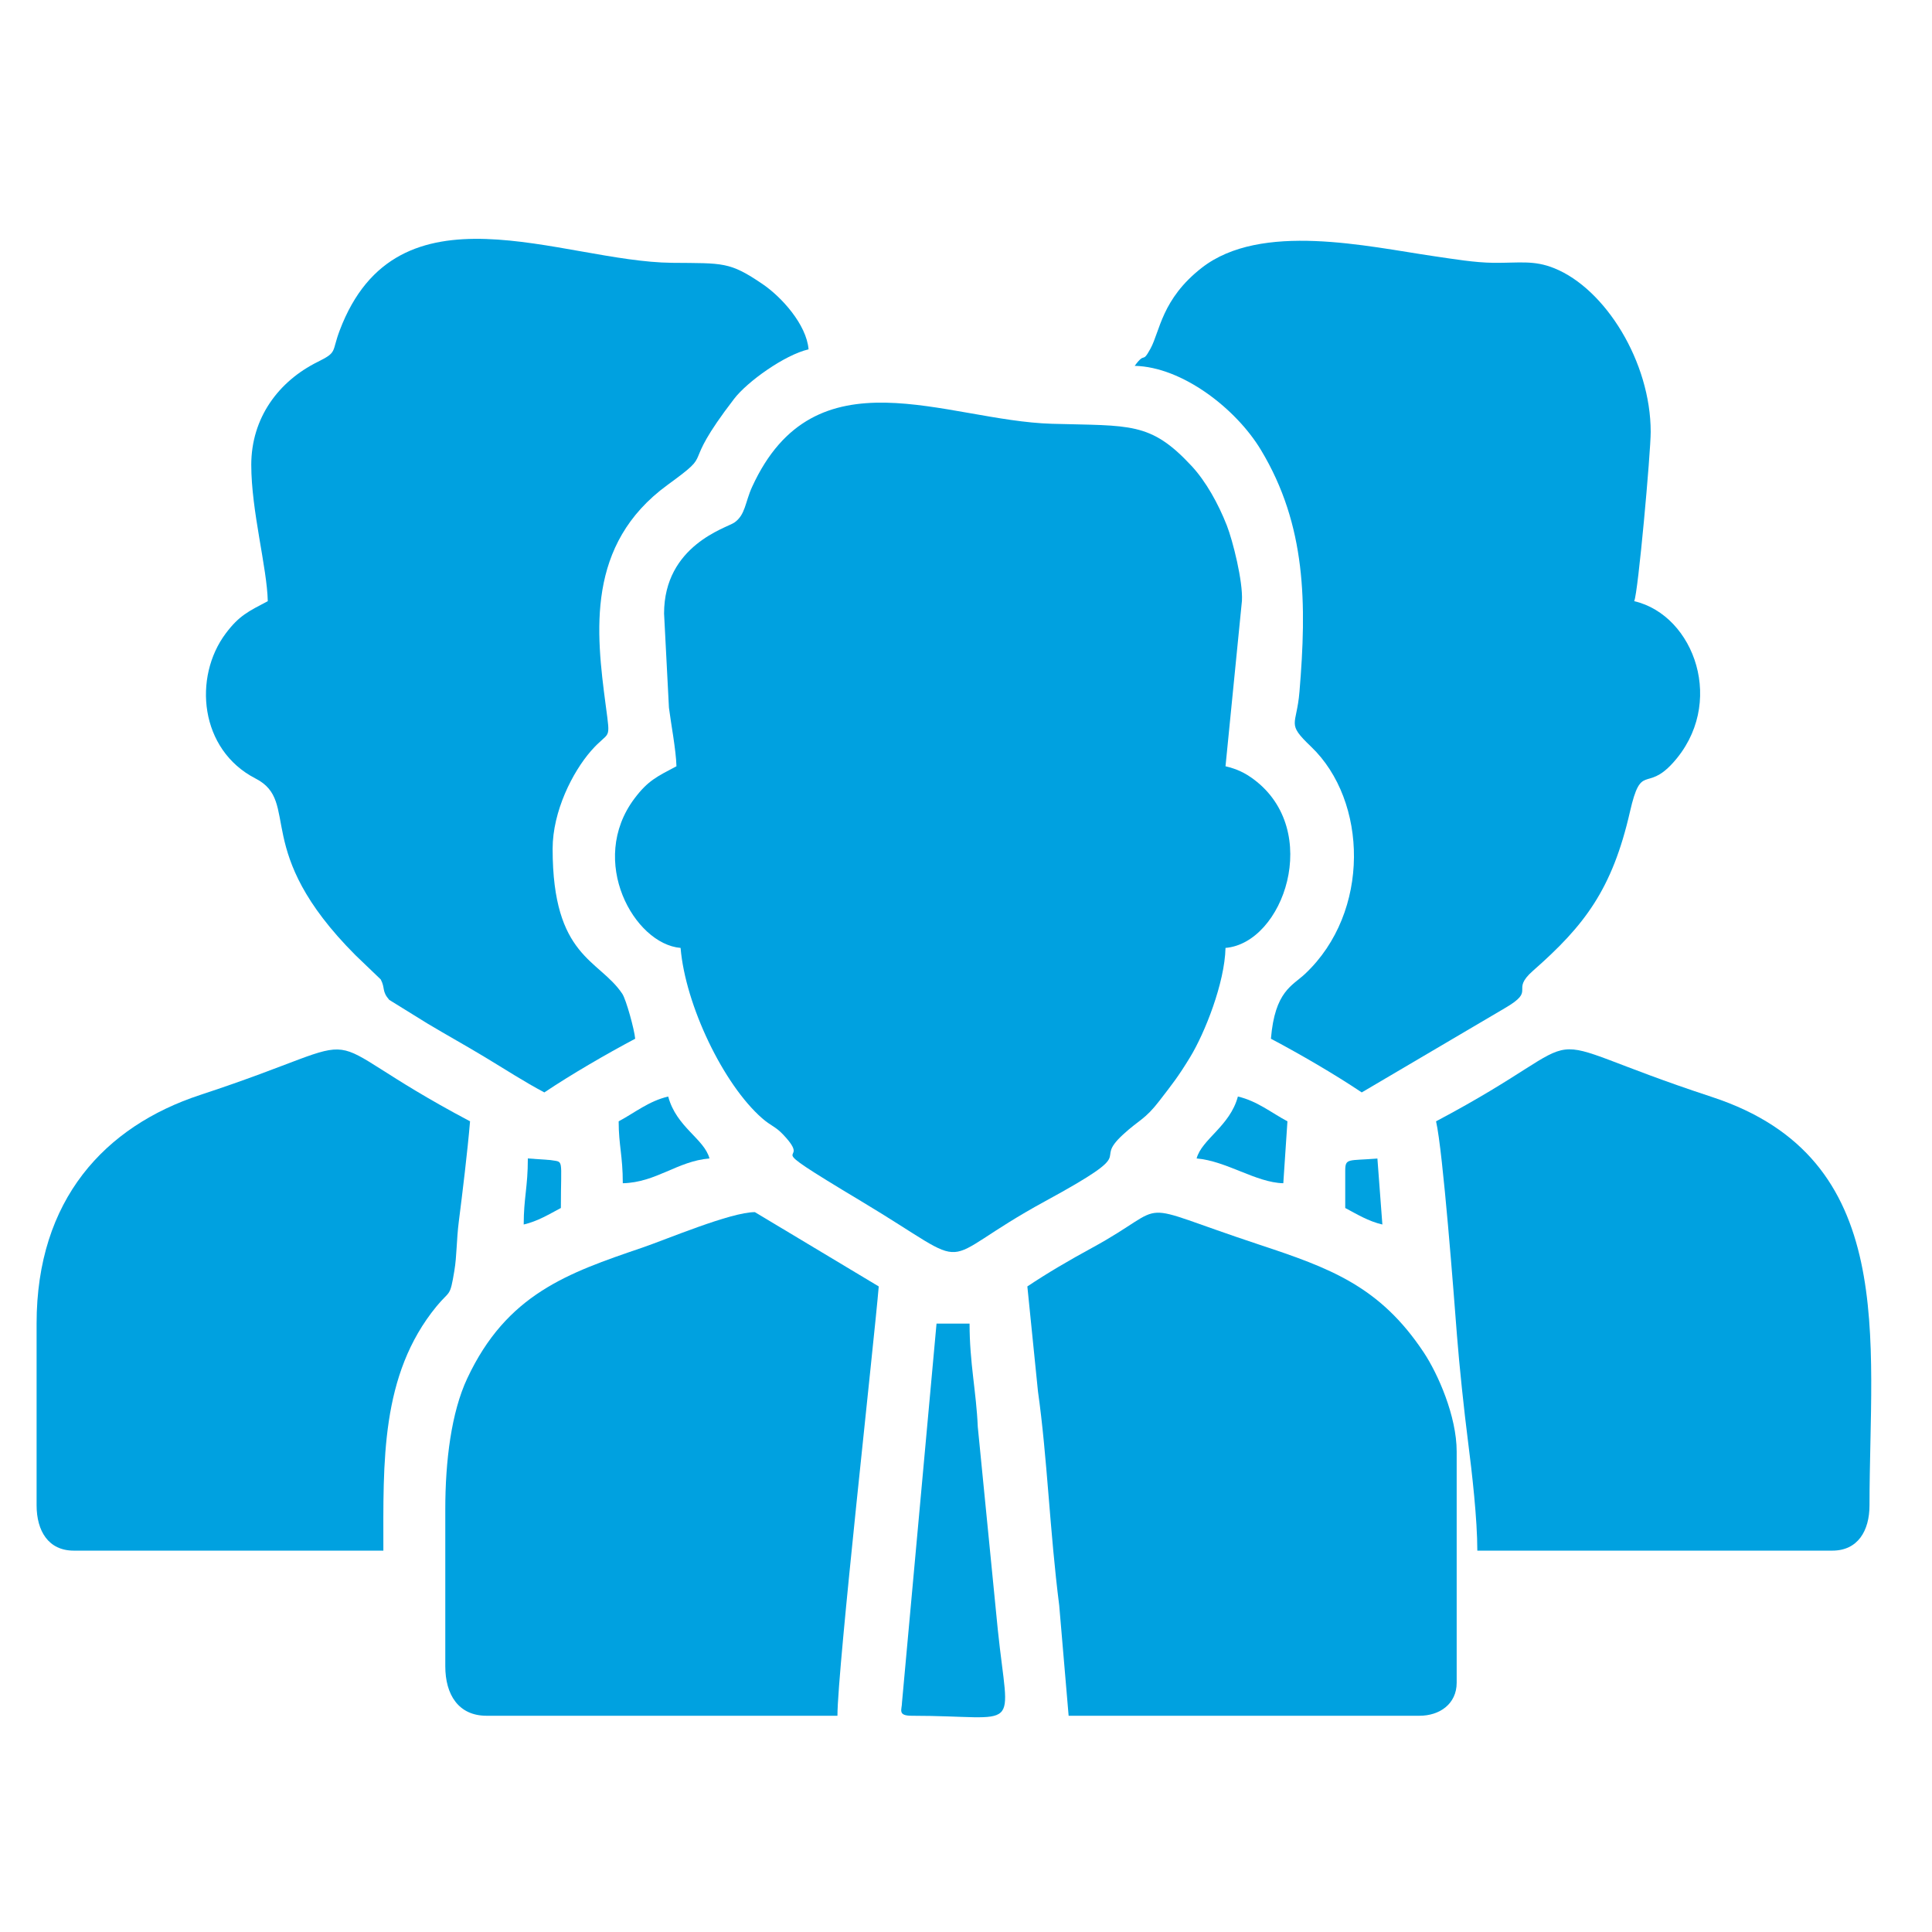
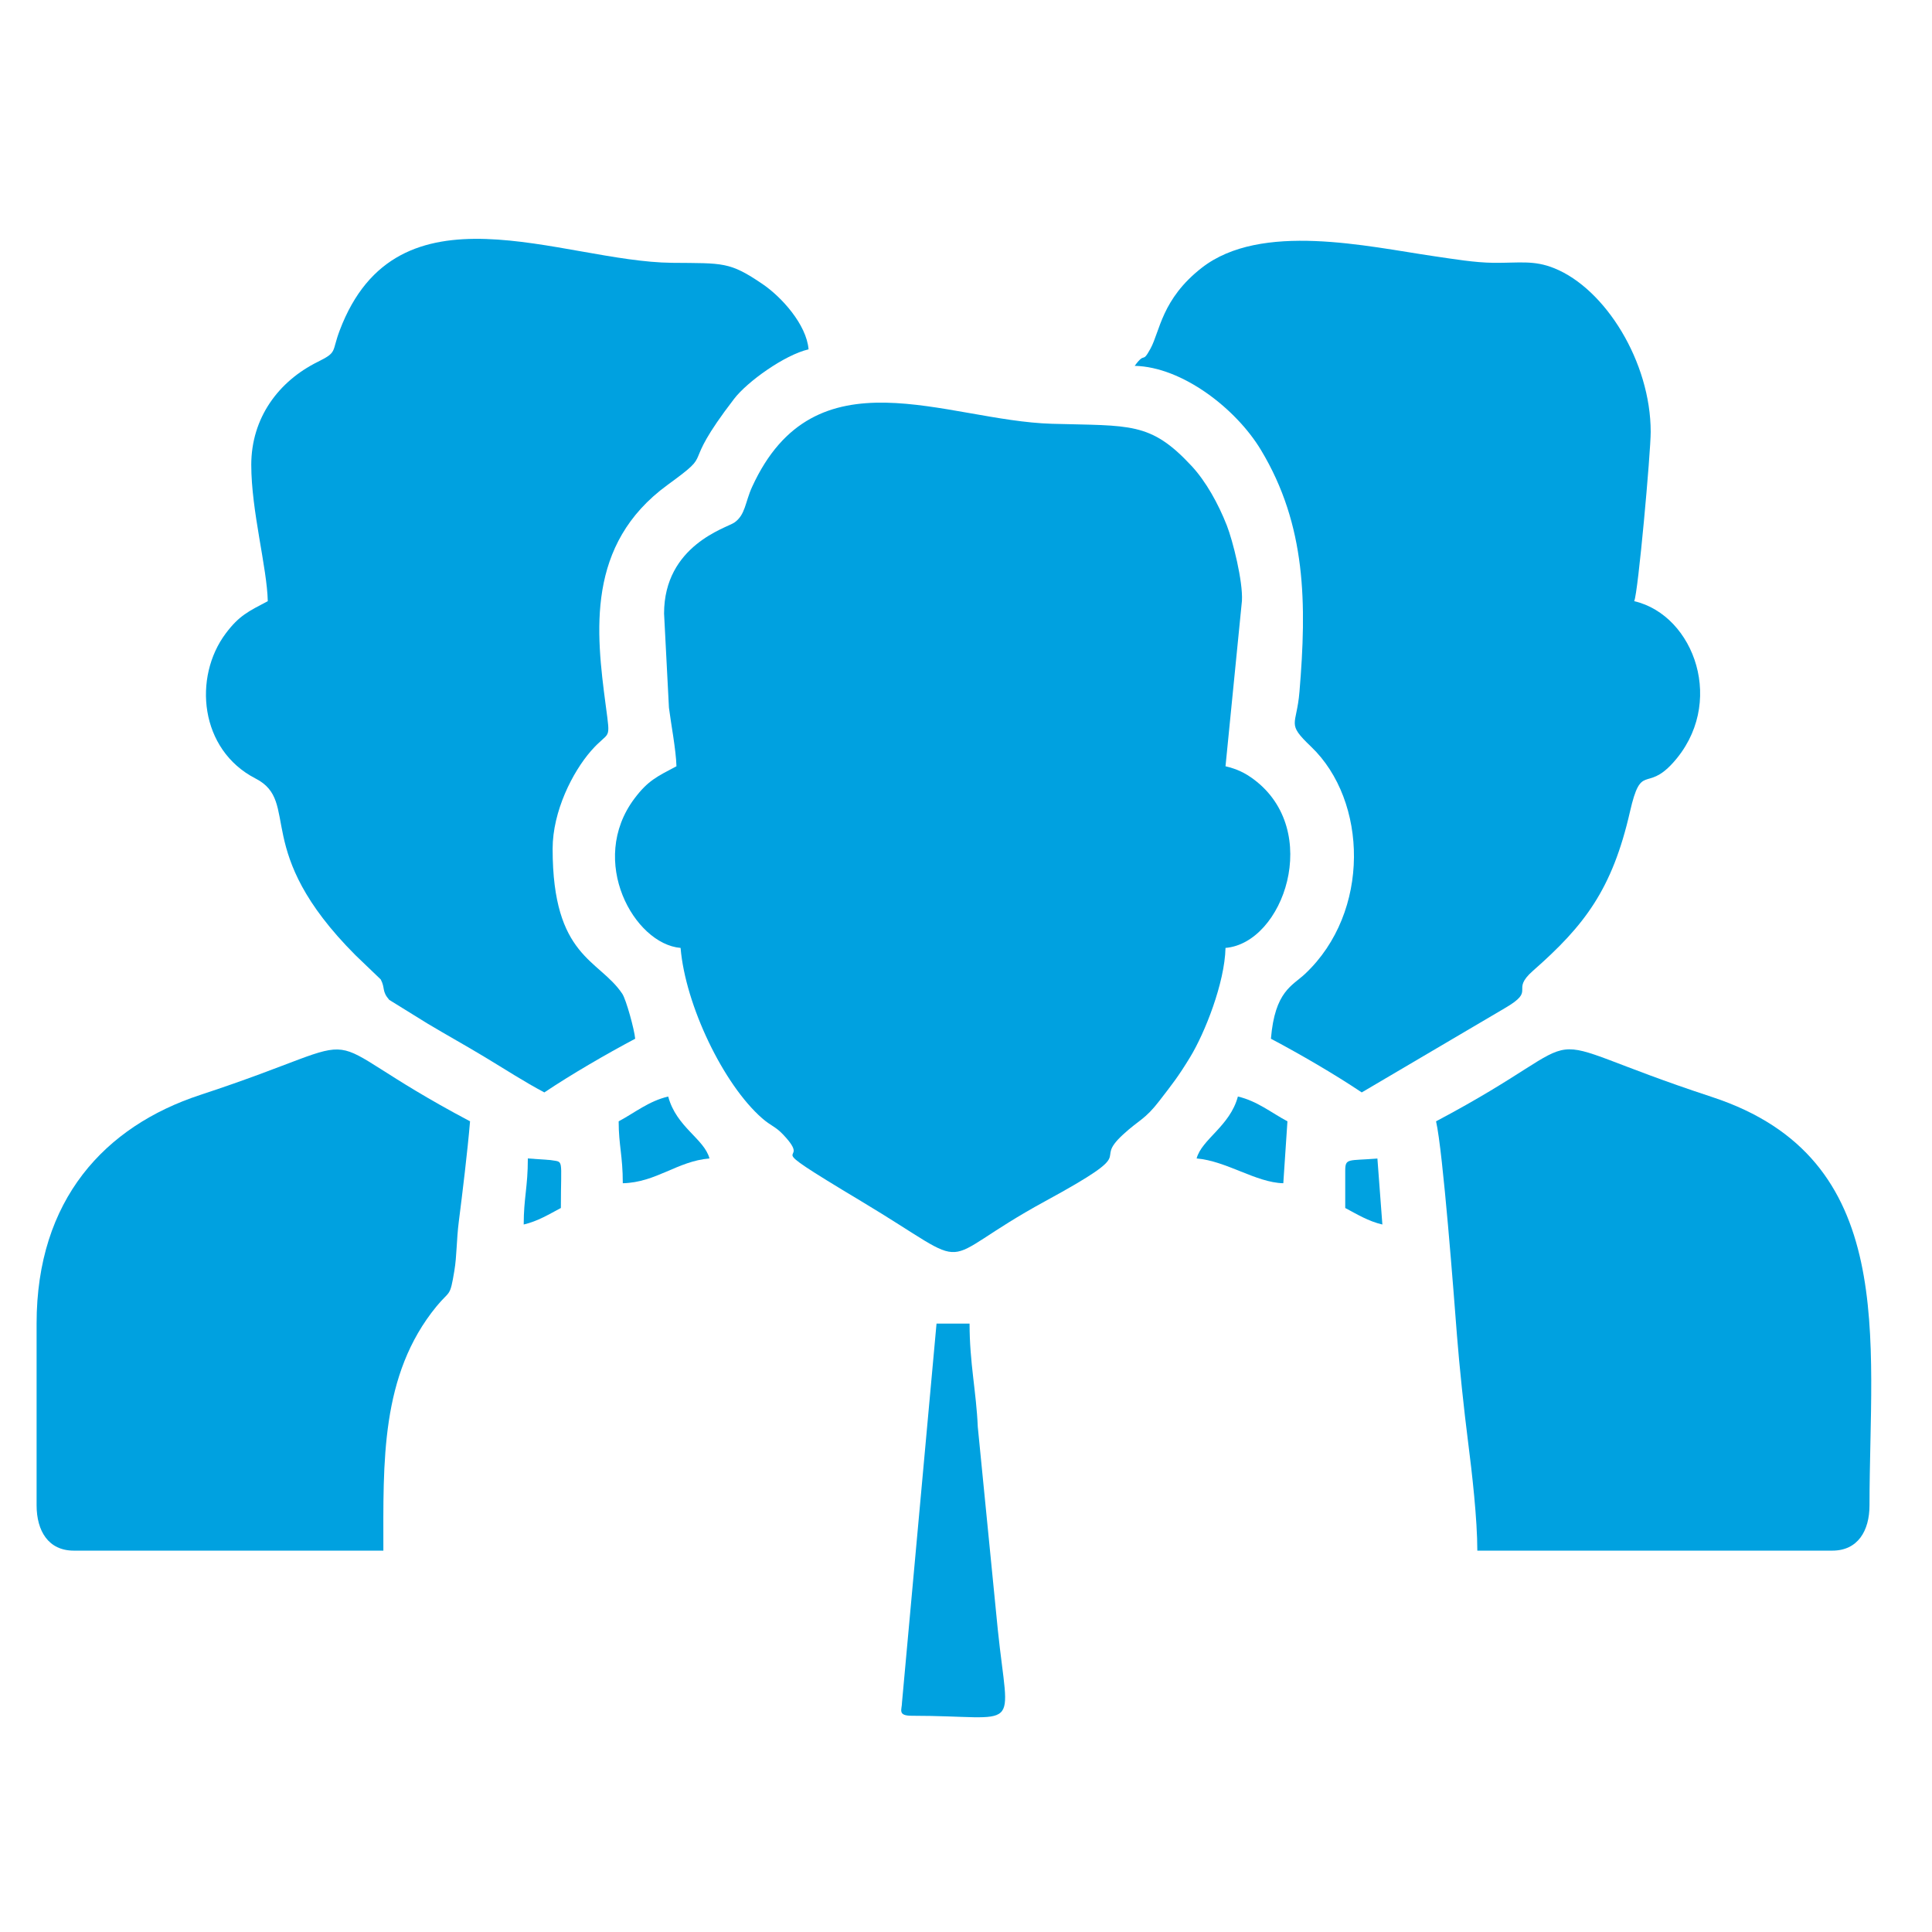
<svg xmlns="http://www.w3.org/2000/svg" xml:space="preserve" width="6.773mm" height="6.773mm" version="1.1" style="shape-rendering:geometricPrecision; text-rendering:geometricPrecision; image-rendering:optimizeQuality; fill-rule:evenodd; clip-rule:evenodd" viewBox="0 0 677.32 677.32">
  <defs>
    <style type="text/css">
   
    .fil0 {fill:#00A1E0}
   
  </style>
  </defs>
  <g id="Warstwa_x0020_1">
    <g id="_2182114172304">
      <path class="fil0" d="M232.81 215.1l1.71 33.02c0.65,5.25 2.51,14.96 2.63,20.52 -6.78,3.59 -9.99,5 -14.73,11.32 -16.42,21.9 -0.06,51.01 16.18,52.36 1.67,20.03 15.02,47.87 28.57,59.71 3.17,2.77 4.59,2.8 7.34,5.69 11.85,12.45 -12,-0.22 27.31,23.34 42.37,25.39 23.84,22.25 64.63,0.04 34.69,-18.88 15.84,-12.84 27.29,-23.37 5.68,-5.23 7.62,-5.16 12.75,-11.84 4.48,-5.82 6.48,-8.27 10.76,-15.3 5.15,-8.47 12.11,-25.98 12.39,-38.27 20.31,-1.69 34,-41.13 9.89,-59.1 -3.01,-2.24 -5.88,-3.64 -9.89,-4.58l5.76 -58.01c0.38,-6.85 -3.2,-21.05 -5.29,-26.4 -3.01,-7.66 -7.32,-15.45 -12.39,-20.9 -14.44,-15.53 -21.43,-13.98 -48.92,-14.76 -37.18,-1.06 -83.09,-26.04 -105.13,22.13 -2.46,5.37 -2.33,9.85 -6.28,12.54 -2.69,1.83 -24.58,7.94 -24.58,31.86z" />
      <path class="fil0" d="M88.09 163c0,16.1 5.52,35.93 5.79,47.76 -6.79,3.58 -10,5 -14.74,11.31 -11.47,15.3 -9.2,40.76 10.45,50.86 16.03,8.25 -1.7,25.13 35.03,61.94l8.86 8.5c1.64,3.12 0.28,4.03 2.97,7.16l13.41 8.3c7.18,4.29 12.87,7.4 20.09,11.75 7.3,4.39 13.79,8.64 20.89,12.4 9.38,-6.29 21.69,-13.44 31.84,-18.82 -0.27,-3.23 -3.18,-13.75 -4.51,-15.75 -8.15,-12.21 -24.43,-12.69 -24.43,-50.82 0,-13.21 7.01,-26.95 13.45,-34.33 6.65,-7.62 6.91,-2.78 5.16,-16.03 -3.38,-25.49 -6.97,-56.35 21.68,-77.23 17.62,-12.84 3.32,-4.14 23.35,-30.19 4.59,-5.98 17.63,-15.37 26.09,-17.34 -0.73,-8.7 -9.47,-18.37 -16.17,-22.91 -11.57,-7.85 -13.65,-7.25 -31.65,-7.42 -38.77,-0.38 -96.33,-29.8 -116.56,23.71 -2.91,7.71 -0.69,7.54 -7.77,11.05 -13.63,6.76 -23.23,19.57 -23.23,36.1z" />
      <path class="fil0" d="M397.8 128.26c16.66,0.37 35.54,14.99 44.28,29.52 15.9,26.42 16.06,53.88 13.49,84.71 -1.01,12.21 -4.75,10.86 4.08,19.29 19.84,18.97 20.92,57.98 -2.11,79.63 -4.5,4.24 -10.59,6.04 -11.98,22.75 10.42,5.52 22.24,12.39 31.84,18.82l50.1 -29.5c11.45,-6.65 1.68,-5.89 9.97,-13.18 17.99,-15.8 27.74,-28.46 33.97,-55.76 3.95,-17.28 5.63,-6.81 14.91,-16.93 18.95,-20.68 7.75,-51.92 -13.43,-56.85 1.37,-2.88 5.78,-52.16 5.78,-59.34 0,-24.53 -15.9,-50.17 -33.8,-57.38 -7.21,-2.91 -12.21,-1.82 -21.25,-1.9 -6.69,-0.07 -14.01,-1.32 -20.84,-2.31 -23.44,-3.41 -60.74,-12.13 -81.5,4.06 -14.06,10.97 -14.64,22.22 -17.97,28.33 -3.07,5.63 -1.65,0.73 -5.54,6.04z" />
-       <path class="fil0" d="M156.11 529.15l0 55c0,9.99 4.64,17.36 14.47,17.36l123.01 0c0,-16.26 12.91,-131.66 14.48,-150.51l-43.42 -26.05c-8.5,0 -30.98,9.56 -39.6,12.49 -26.02,8.86 -47.41,16.25 -61.26,45.84 -5.57,11.89 -7.68,28.91 -7.68,45.87z" />
      <path class="fil0" d="M503.45 393.11c2.42,10.4 6.3,61.71 7.34,75.15 0.83,10.66 2.5,26.42 3.82,36.7 1.47,11.46 3.31,27.68 3.31,38.66l124.46 0c8.89,0 13.03,-6.89 13.03,-15.92 0,-58.26 10.46,-121.54 -55.17,-143.1 -70.12,-23.03 -35.03,-24.17 -96.79,8.51z" />
-       <path class="fil0" d="M360.17 451l3.72 36.8c3.27,23.09 4.12,48.93 7.45,75.04l3.3 38.67 123.02 0c7,0 13.02,-4.11 13.02,-11.58l0 -81.04c0,-12.41 -6.57,-27.26 -11.55,-34.76 -15.42,-23.23 -32.83,-29.56 -57.72,-37.8 -46.63,-15.43 -29.39,-14.74 -58.58,1.15 -7.93,4.31 -15.67,8.84 -22.66,13.52z" />
      <path class="fil0" d="M12.83 464.02l0 63.68c0,9.03 4.14,15.92 13.03,15.92l108.54 0c0,-31.03 -1.09,-61.54 18.6,-85.6 4.8,-5.85 4.72,-3.02 6.29,-12.52 0.89,-5.33 0.73,-10.74 1.56,-17.25 1.26,-9.88 3.08,-24.8 3.94,-35.14 -61.18,-32.38 -27.27,-31.38 -94.62,-9.24 -33.34,10.96 -57.34,36.62 -57.34,80.15z" />
      <path class="fil0" d="M319.65 601.51c38.98,0 34.02,7.05 30.16,-30.16l-7.02 -71.14c-0.53,-12.42 -2.88,-22.34 -2.88,-36.19l-11.58 0 -12.11 132.86c-0.01,2.5 -1.67,4.63 3.43,4.63z" />
      <path class="fil0" d="M216.89 393.11c0,8.37 1.45,12.04 1.45,21.71 11.74,-0.27 19.1,-7.75 30.39,-8.69 -1.85,-6.93 -11.59,-10.92 -14.47,-21.71 -6.82,1.59 -11.73,5.7 -17.37,8.69z" />
      <path class="fil0" d="M419.51 406.13c10.48,0.88 20.8,8.47 30.39,8.69l1.45 -21.71c-5.65,-2.99 -10.56,-7.1 -17.37,-8.69 -2.78,10.4 -12.67,14.96 -14.47,21.71z" />
      <path class="fil0" d="M183.6 429.29c4.97,-1.16 8.92,-3.62 13.03,-5.79 0,-18.01 1.18,-15.94 -3.69,-16.81l-7.89 -0.56c0,10.13 -1.45,13.84 -1.45,23.16z" />
      <path class="fil0" d="M471.61 410.47l0 13.03c4.1,2.17 8.05,4.63 13.02,5.79l-1.74 -23.13c-10.31,0.83 -11.28,-0.23 -11.28,4.31z" />
    </g>
  </g>
</svg>